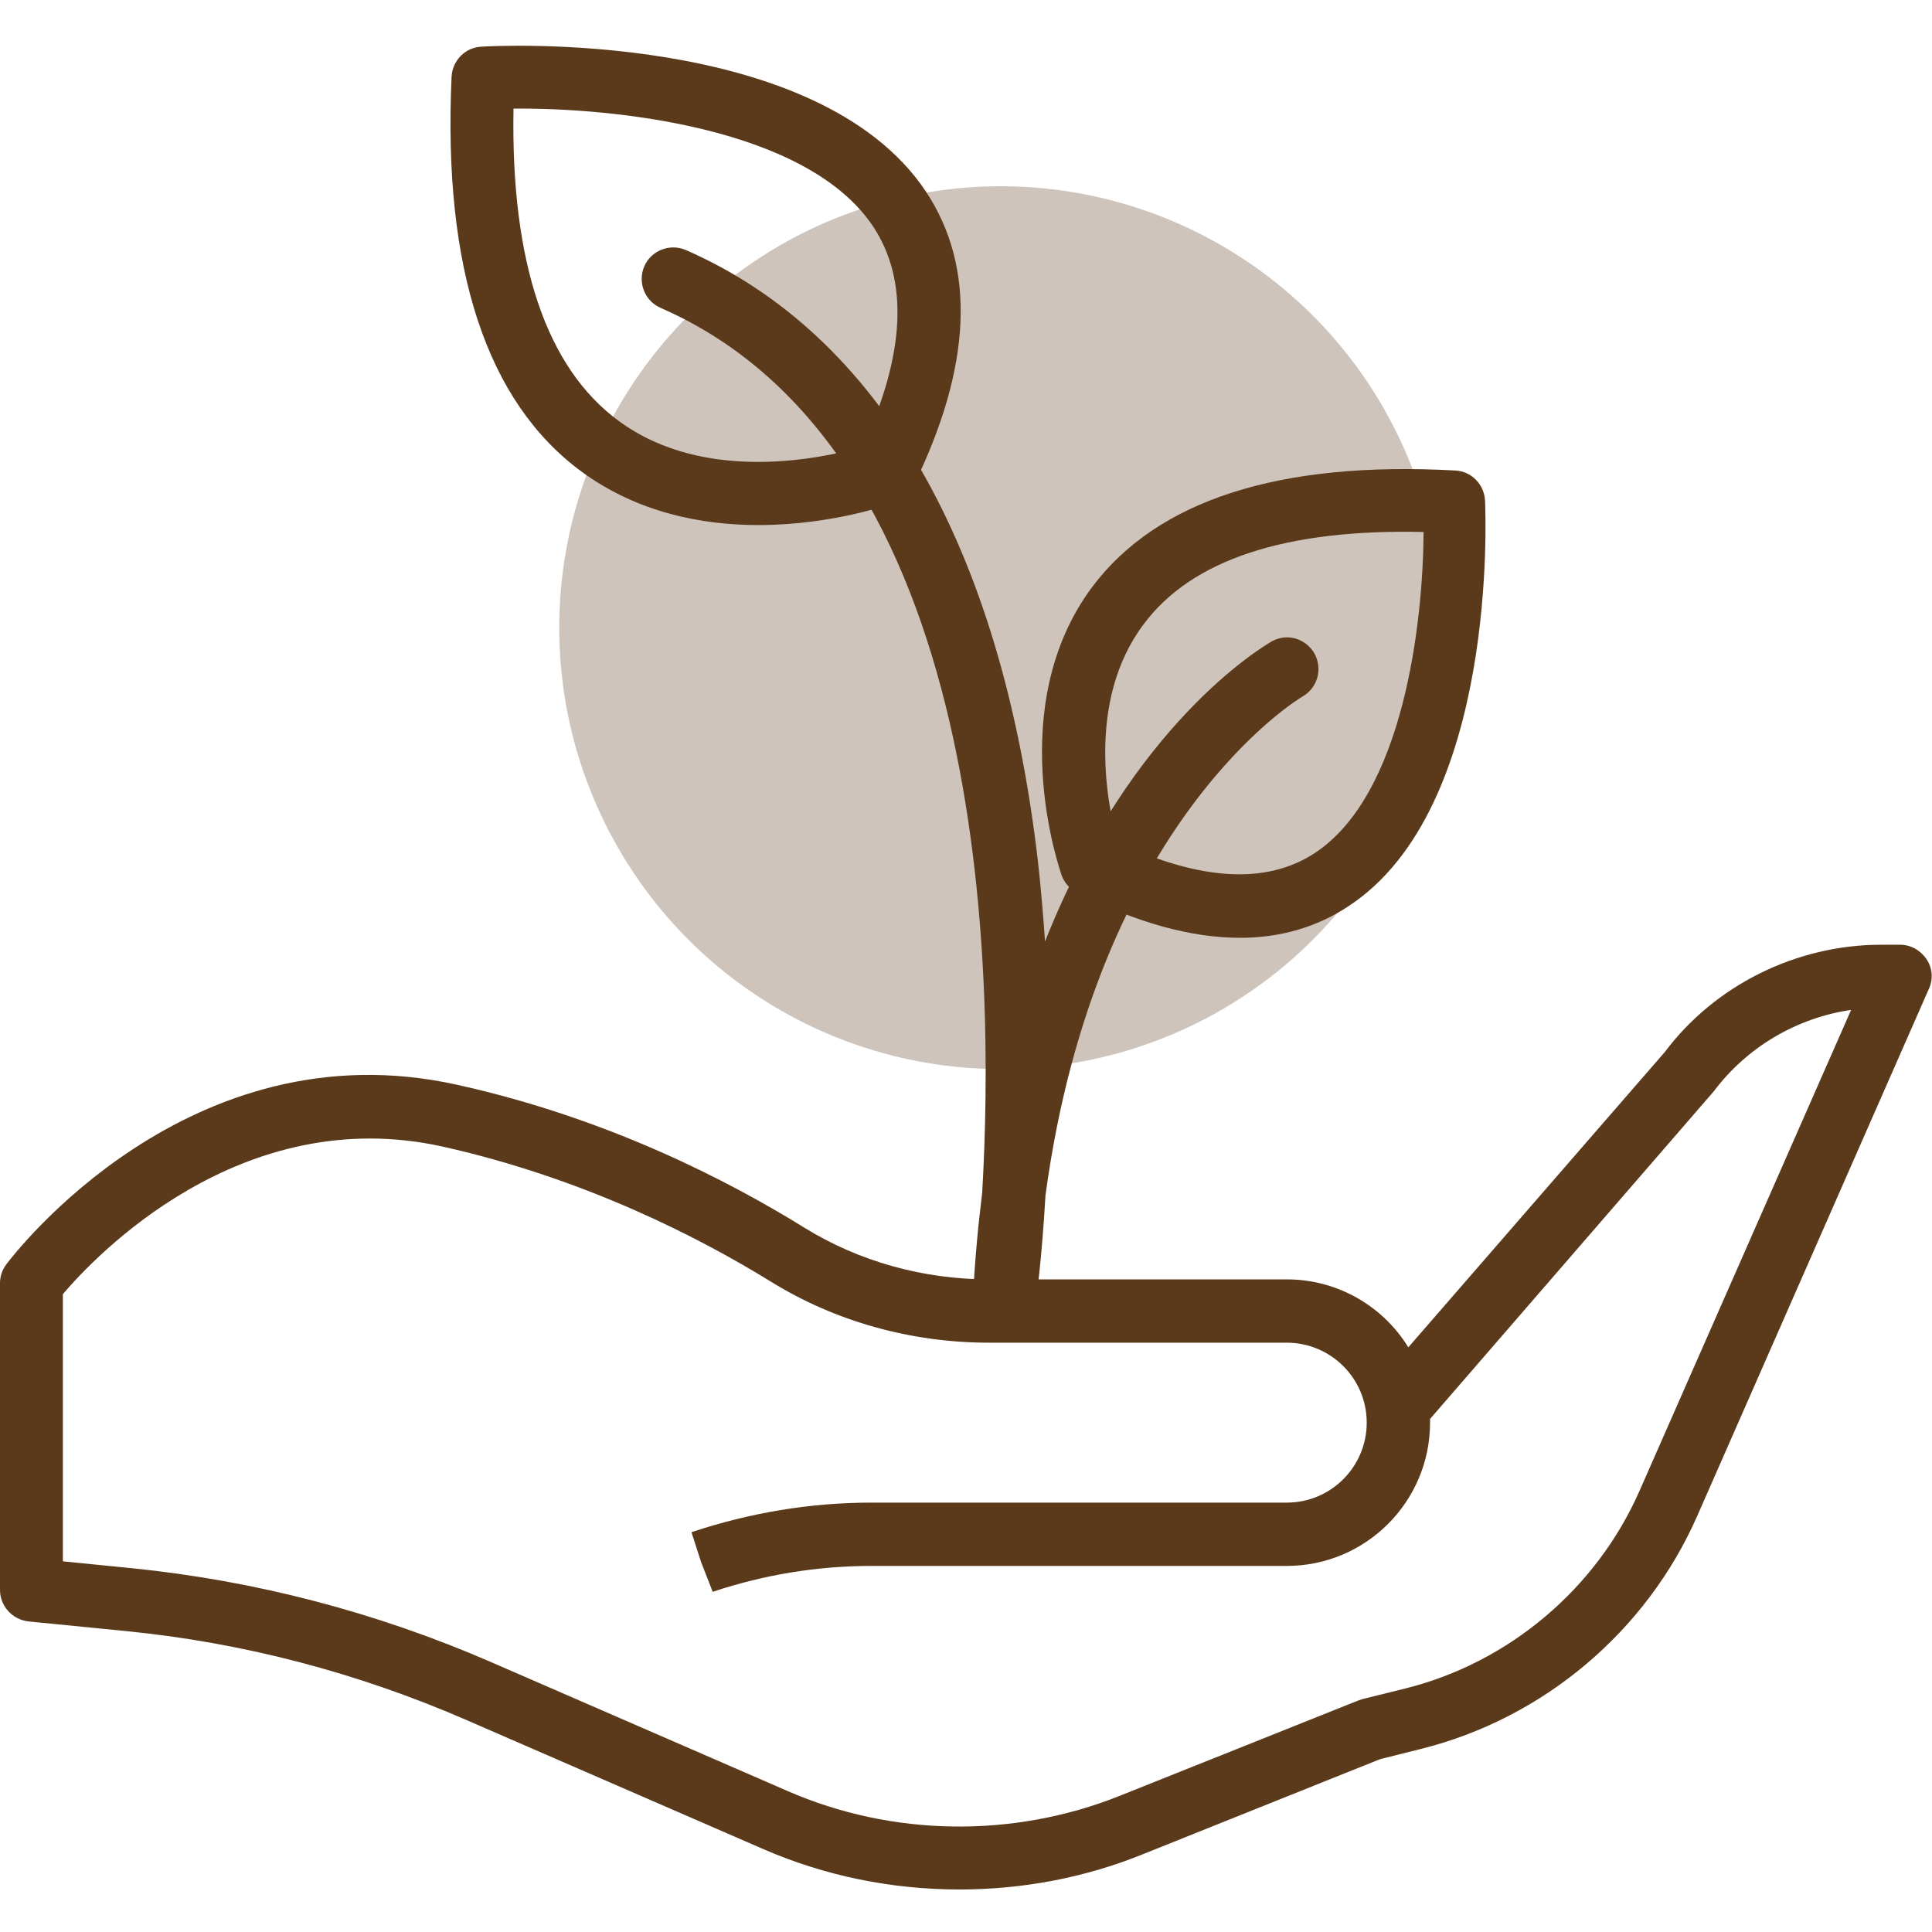
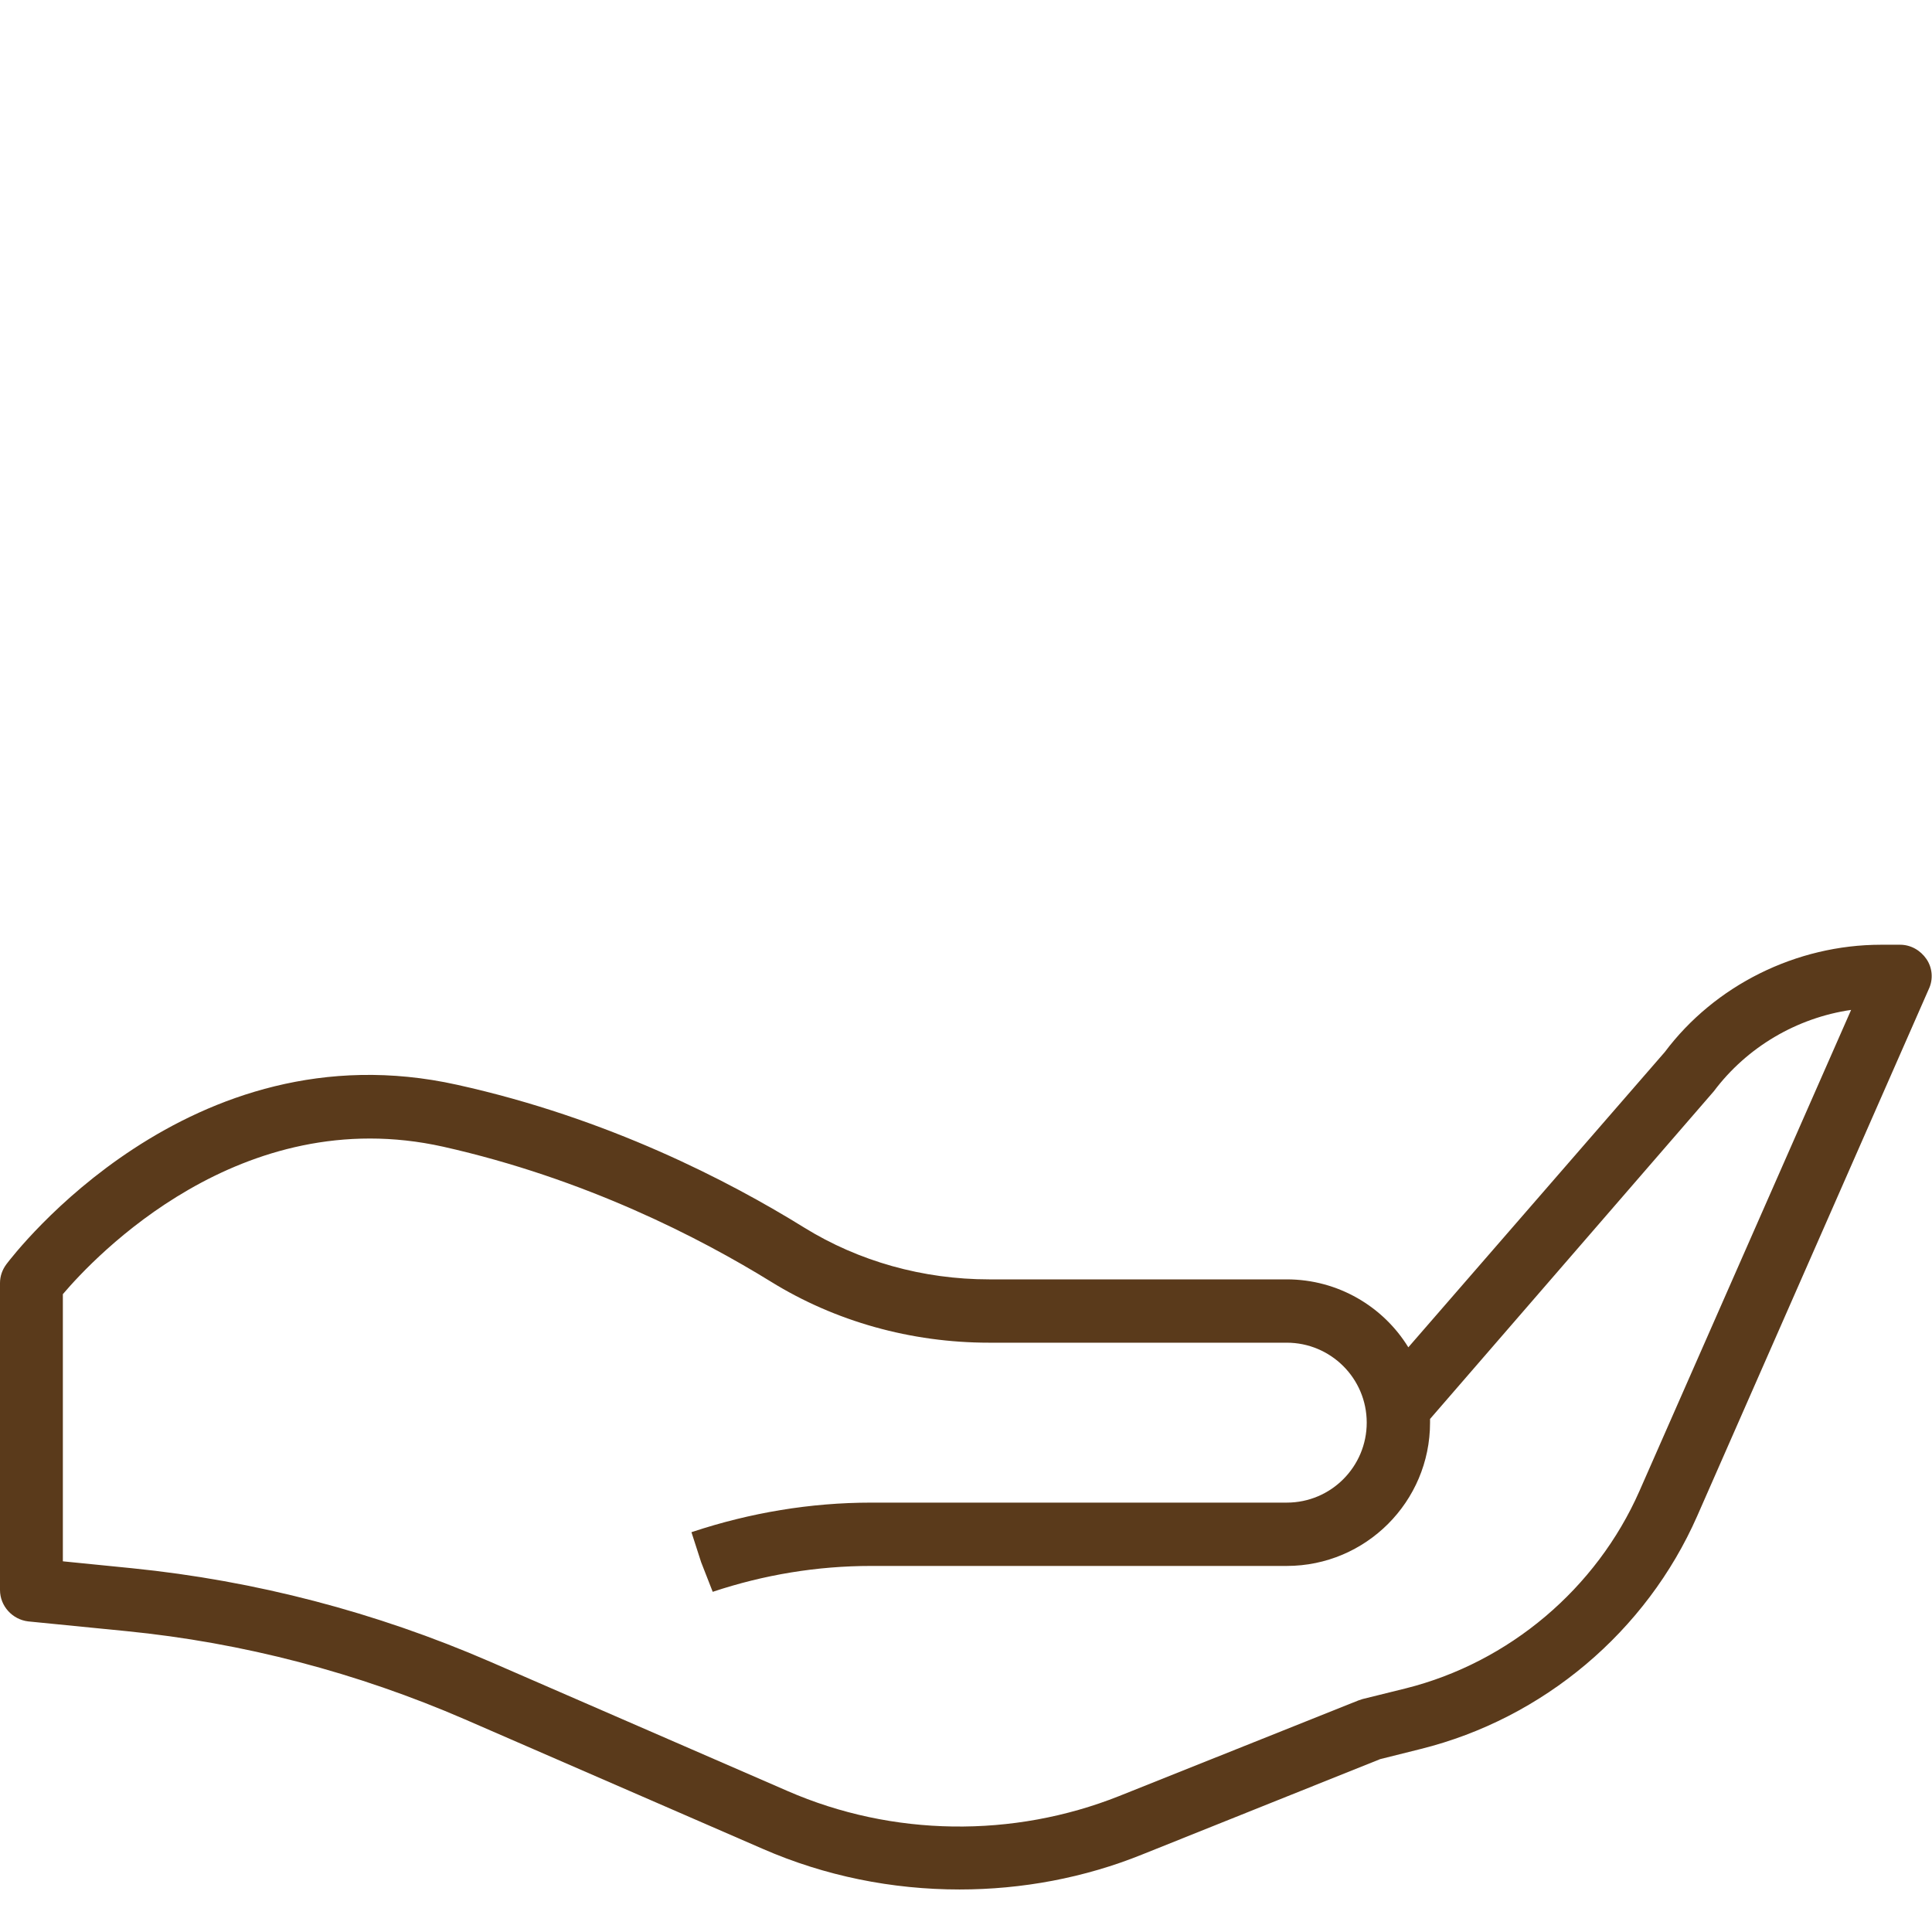
<svg xmlns="http://www.w3.org/2000/svg" version="1.1" id="Calque_1" x="0px" y="0px" viewBox="0 0 418 418" style="enable-background:new 0 0 418 418;" xml:space="preserve">
  <style type="text/css">
	.st0{opacity:0.3;fill:#5A3A1B;enable-background:new    ;}
	.st1{fill:#5A3A1B;}
</style>
-   <circle class="st0" cx="216.5" cy="135.8" r="95.5" />
  <path class="st1" d="M207.6,408.8c-14.6,0-29.1-2.9-42.6-8.8l-64.4-28c-23.3-10.1-48-16.6-73.3-19.1l-21.2-2.1  C2.7,350.4,0,347.5,0,344v-66.4c0-1.5,0.5-2.9,1.4-4.1c1.6-2.1,39.5-51.7,97.5-38.8c32.6,7.2,58.8,20.8,75.1,30.9  c11.8,7.3,25.7,11.2,40,11.2h64.4c11.1,0,20.9,5.9,26.3,14.7l55.5-63.9c10.8-14.4,28.4-23.2,46.8-23.2h4.1c2.3,0,4.4,1.2,5.7,3.1  c1.3,1.9,1.5,4.4,0.5,6.5L367.2,328c-11,25-33.3,43.8-59.8,50.4l-8.8,2.2l-51.4,20.6C234.6,406.3,221.1,408.8,207.6,408.8z   M13.6,337.8l15,1.5c26.7,2.7,52.7,9.5,77.4,20.2l64.4,28c22.7,9.9,48.8,10.2,71.7,1.1l51.8-20.7c0.3-0.1,0.6-0.2,0.9-0.3l9.3-2.3  c22.4-5.6,41.3-21.6,50.6-42.7l45.8-104.1c-11.7,1.7-22.5,8-29.7,17.6L309.4,307c0,0.3,0,0.5,0,0.8c0,17.1-13.9,31-31,31h-89.9  c-11.7,0-23.2,1.9-34.3,5.6l-2.5-6.4l-2.1-6.5l0.3-0.1c12.4-4.1,25.4-6.3,38.6-6.3h89.9c9.6,0,17.3-7.8,17.3-17.3  c0-9.6-7.8-17.3-17.3-17.3H214c-16.9,0-33.3-4.6-47.2-13.2c-15.4-9.5-40.2-22.3-70.9-29.2C52,238.3,20.4,272,13.6,280L13.6,337.8  L13.6,337.8z" />
-   <path class="st1" d="M268.3,202.9c-10.5,0-22.2-3.2-35.2-9.7c-1.6-0.8-2.8-2.2-3.4-3.8c-0.5-1.5-12.7-36.5,6.6-62.4  c14.1-18.8,40.5-27.3,78.6-25.2c3.5,0.2,6.2,3,6.4,6.5c0.1,2.7,2.9,66.6-29.6,87.8C284.9,200.6,277,202.9,268.3,202.9z M241.8,182.2  c17.9,8.4,32.2,9.2,42.6,2.4c19.3-12.6,23.5-50,23.6-69.5c-29.9-0.7-50.2,6-60.6,20C234.9,151.8,239.7,174.6,241.8,182.2z" />
-   <path class="st1" d="M164.1,113.6c-12.1,0-26-2.6-38.2-11.5C105.3,87,95.8,58.2,97.7,16.6c0.2-3.5,2.9-6.3,6.4-6.5  c2.9-0.2,72.7-3.9,96.2,31.3c10.9,16.4,10,37.9-2.7,63.8c-0.8,1.6-2.1,2.8-3.8,3.4C193,109,180.2,113.6,164.1,113.6z M191.5,102.3  L191.5,102.3L191.5,102.3z M111.1,23.5c-0.6,33.3,7.1,56.1,22.8,67.6c18.8,13.8,44.6,7.9,52.7,5.6c9.3-20.1,10-36.1,2.3-47.7  C174.6,27.5,132.6,23.3,111.1,23.5z" />
-   <path class="st1" d="M217.3,288c-0.2,0-0.4,0-0.6,0c-3.6-0.3-6.3-3.5-6.2-7.1c0.4-8,1.1-15.6,2-22.8c2.8-48.2,1.4-160.5-69.6-191.5  c-3.4-1.5-5-5.5-3.5-9c1.5-3.4,5.5-5,9-3.5c41.8,18.3,68.1,63.9,76.1,131.7c0.7,6.1,1.2,12.1,1.6,17.9c18.7-47.2,47.3-63.9,49-64.9  c3.3-1.9,7.4-0.7,9.3,2.6c1.8,3.3,0.7,7.4-2.6,9.3c-0.7,0.4-44.6,26.7-55.6,107.9c-0.8,13.9-2,22.7-2.2,23.5  C223.6,285.6,220.7,288,217.3,288z" />
</svg>